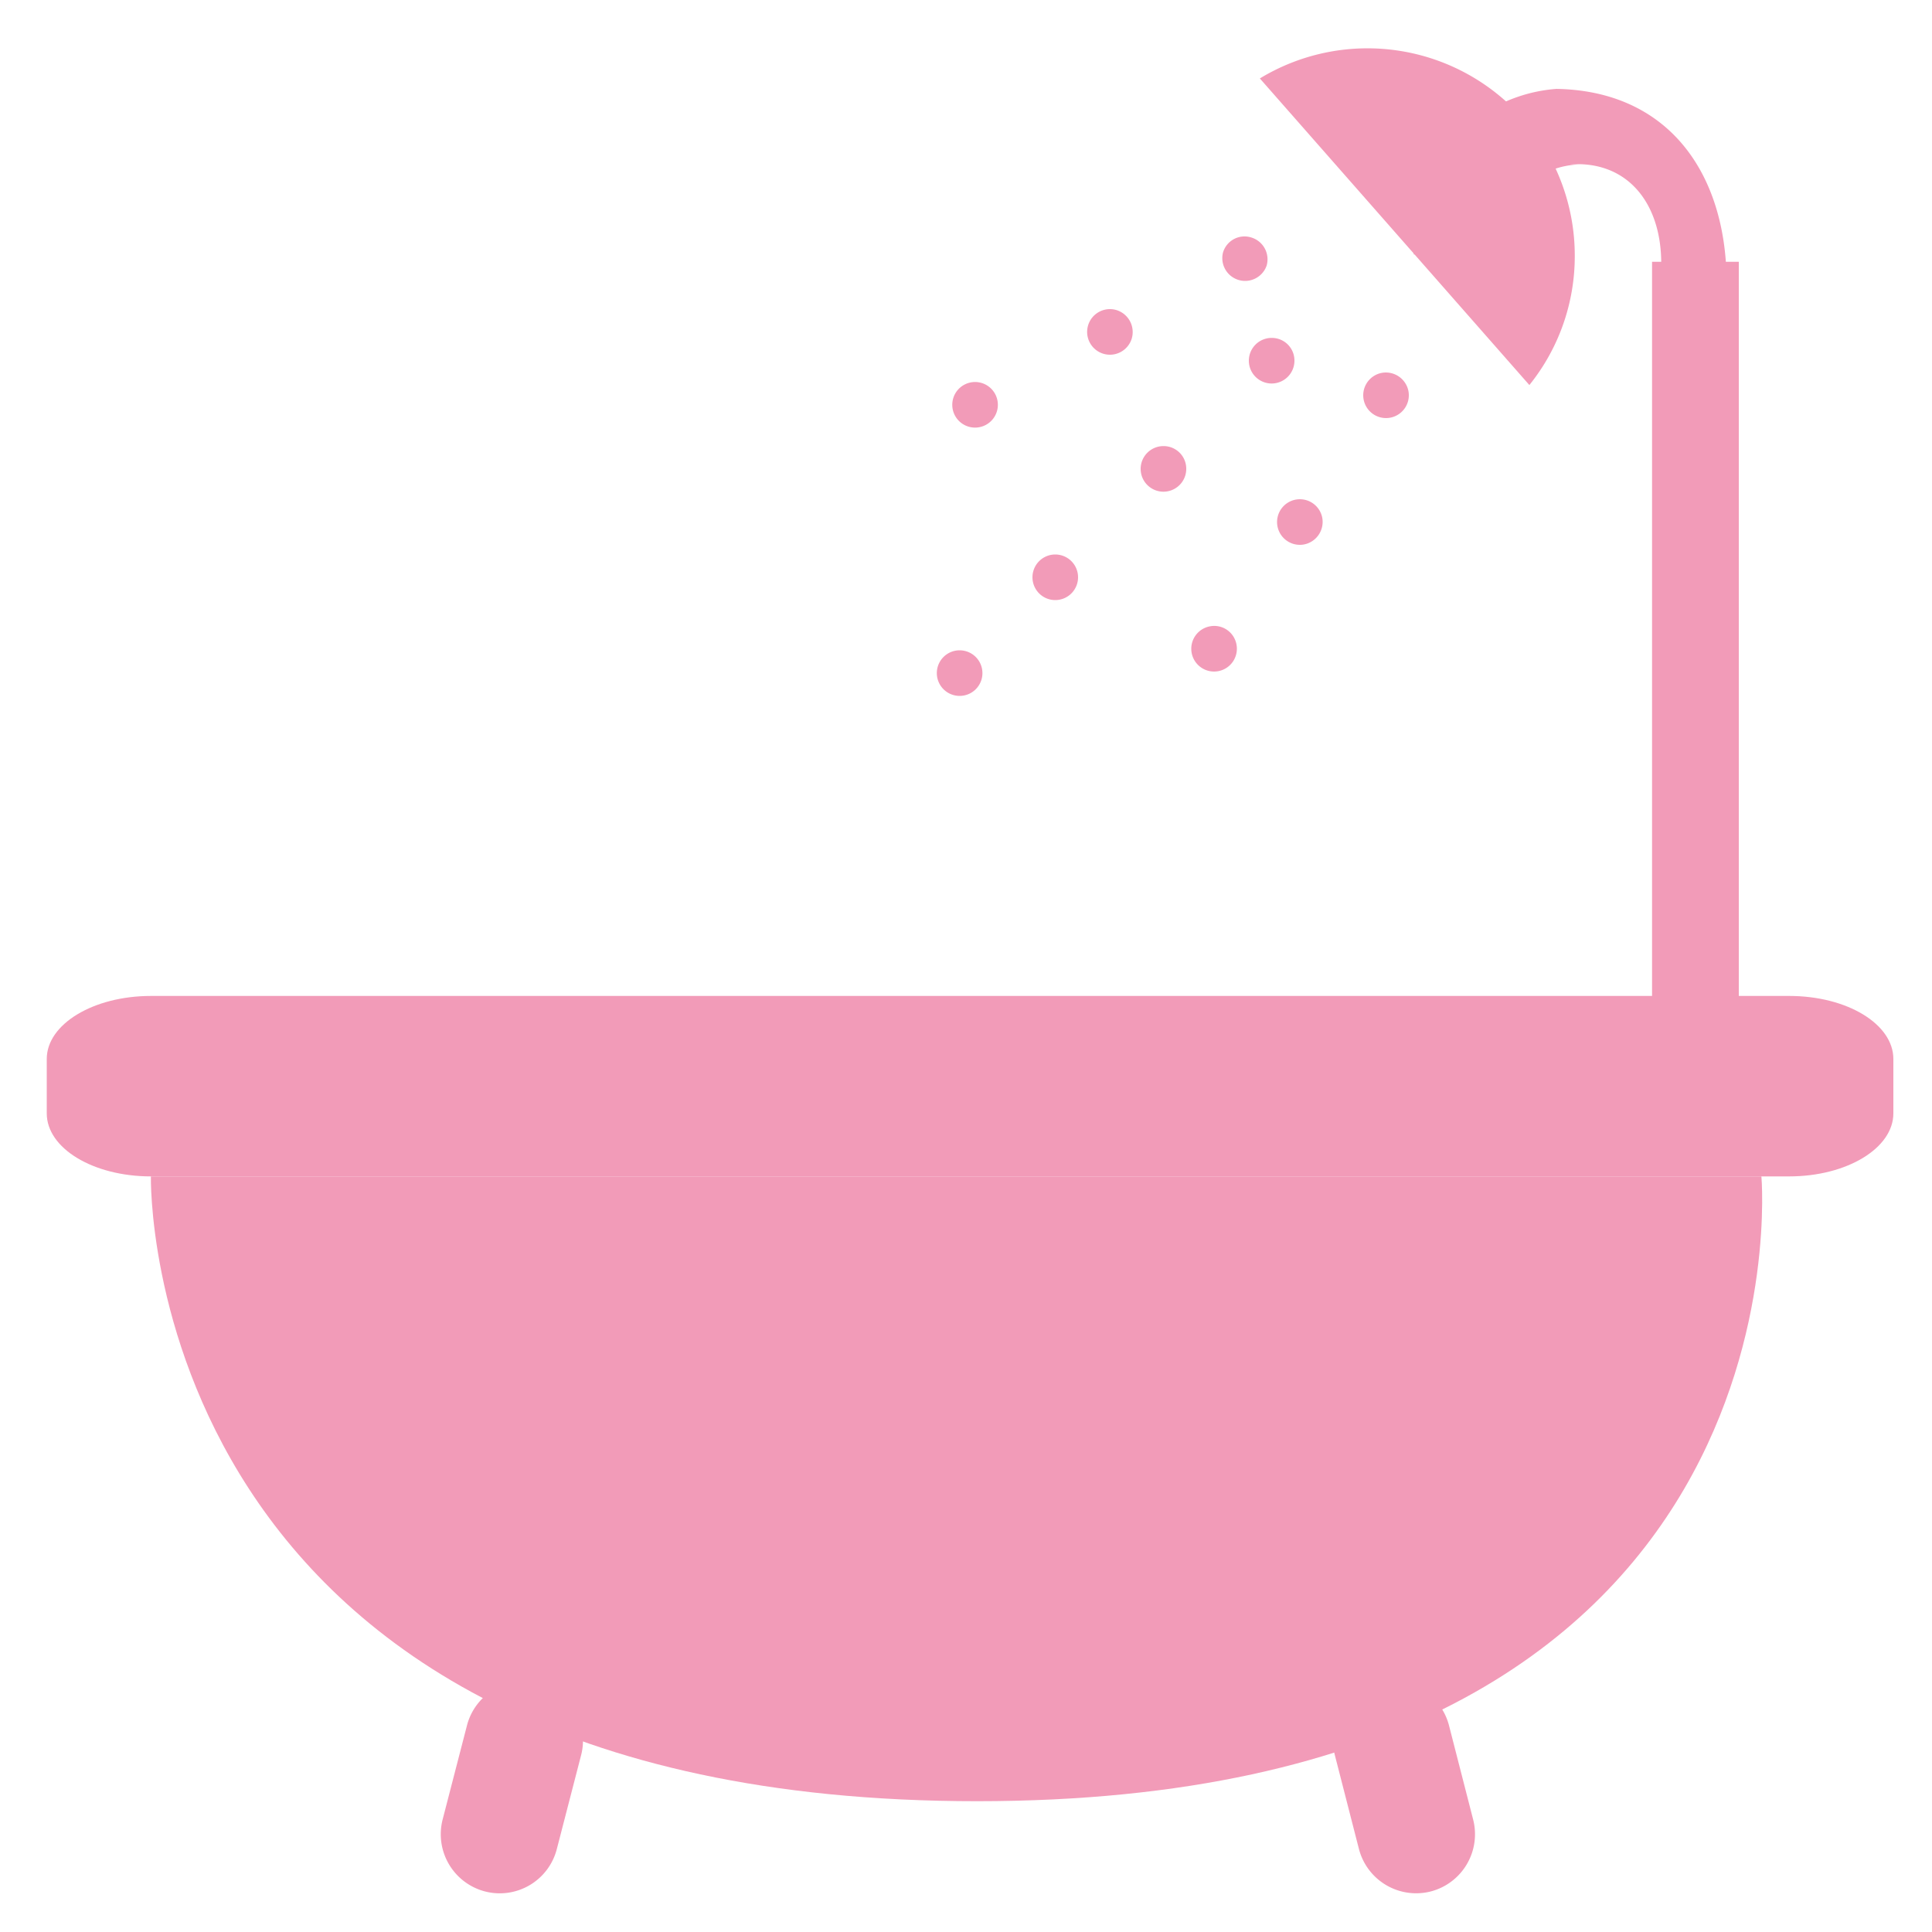
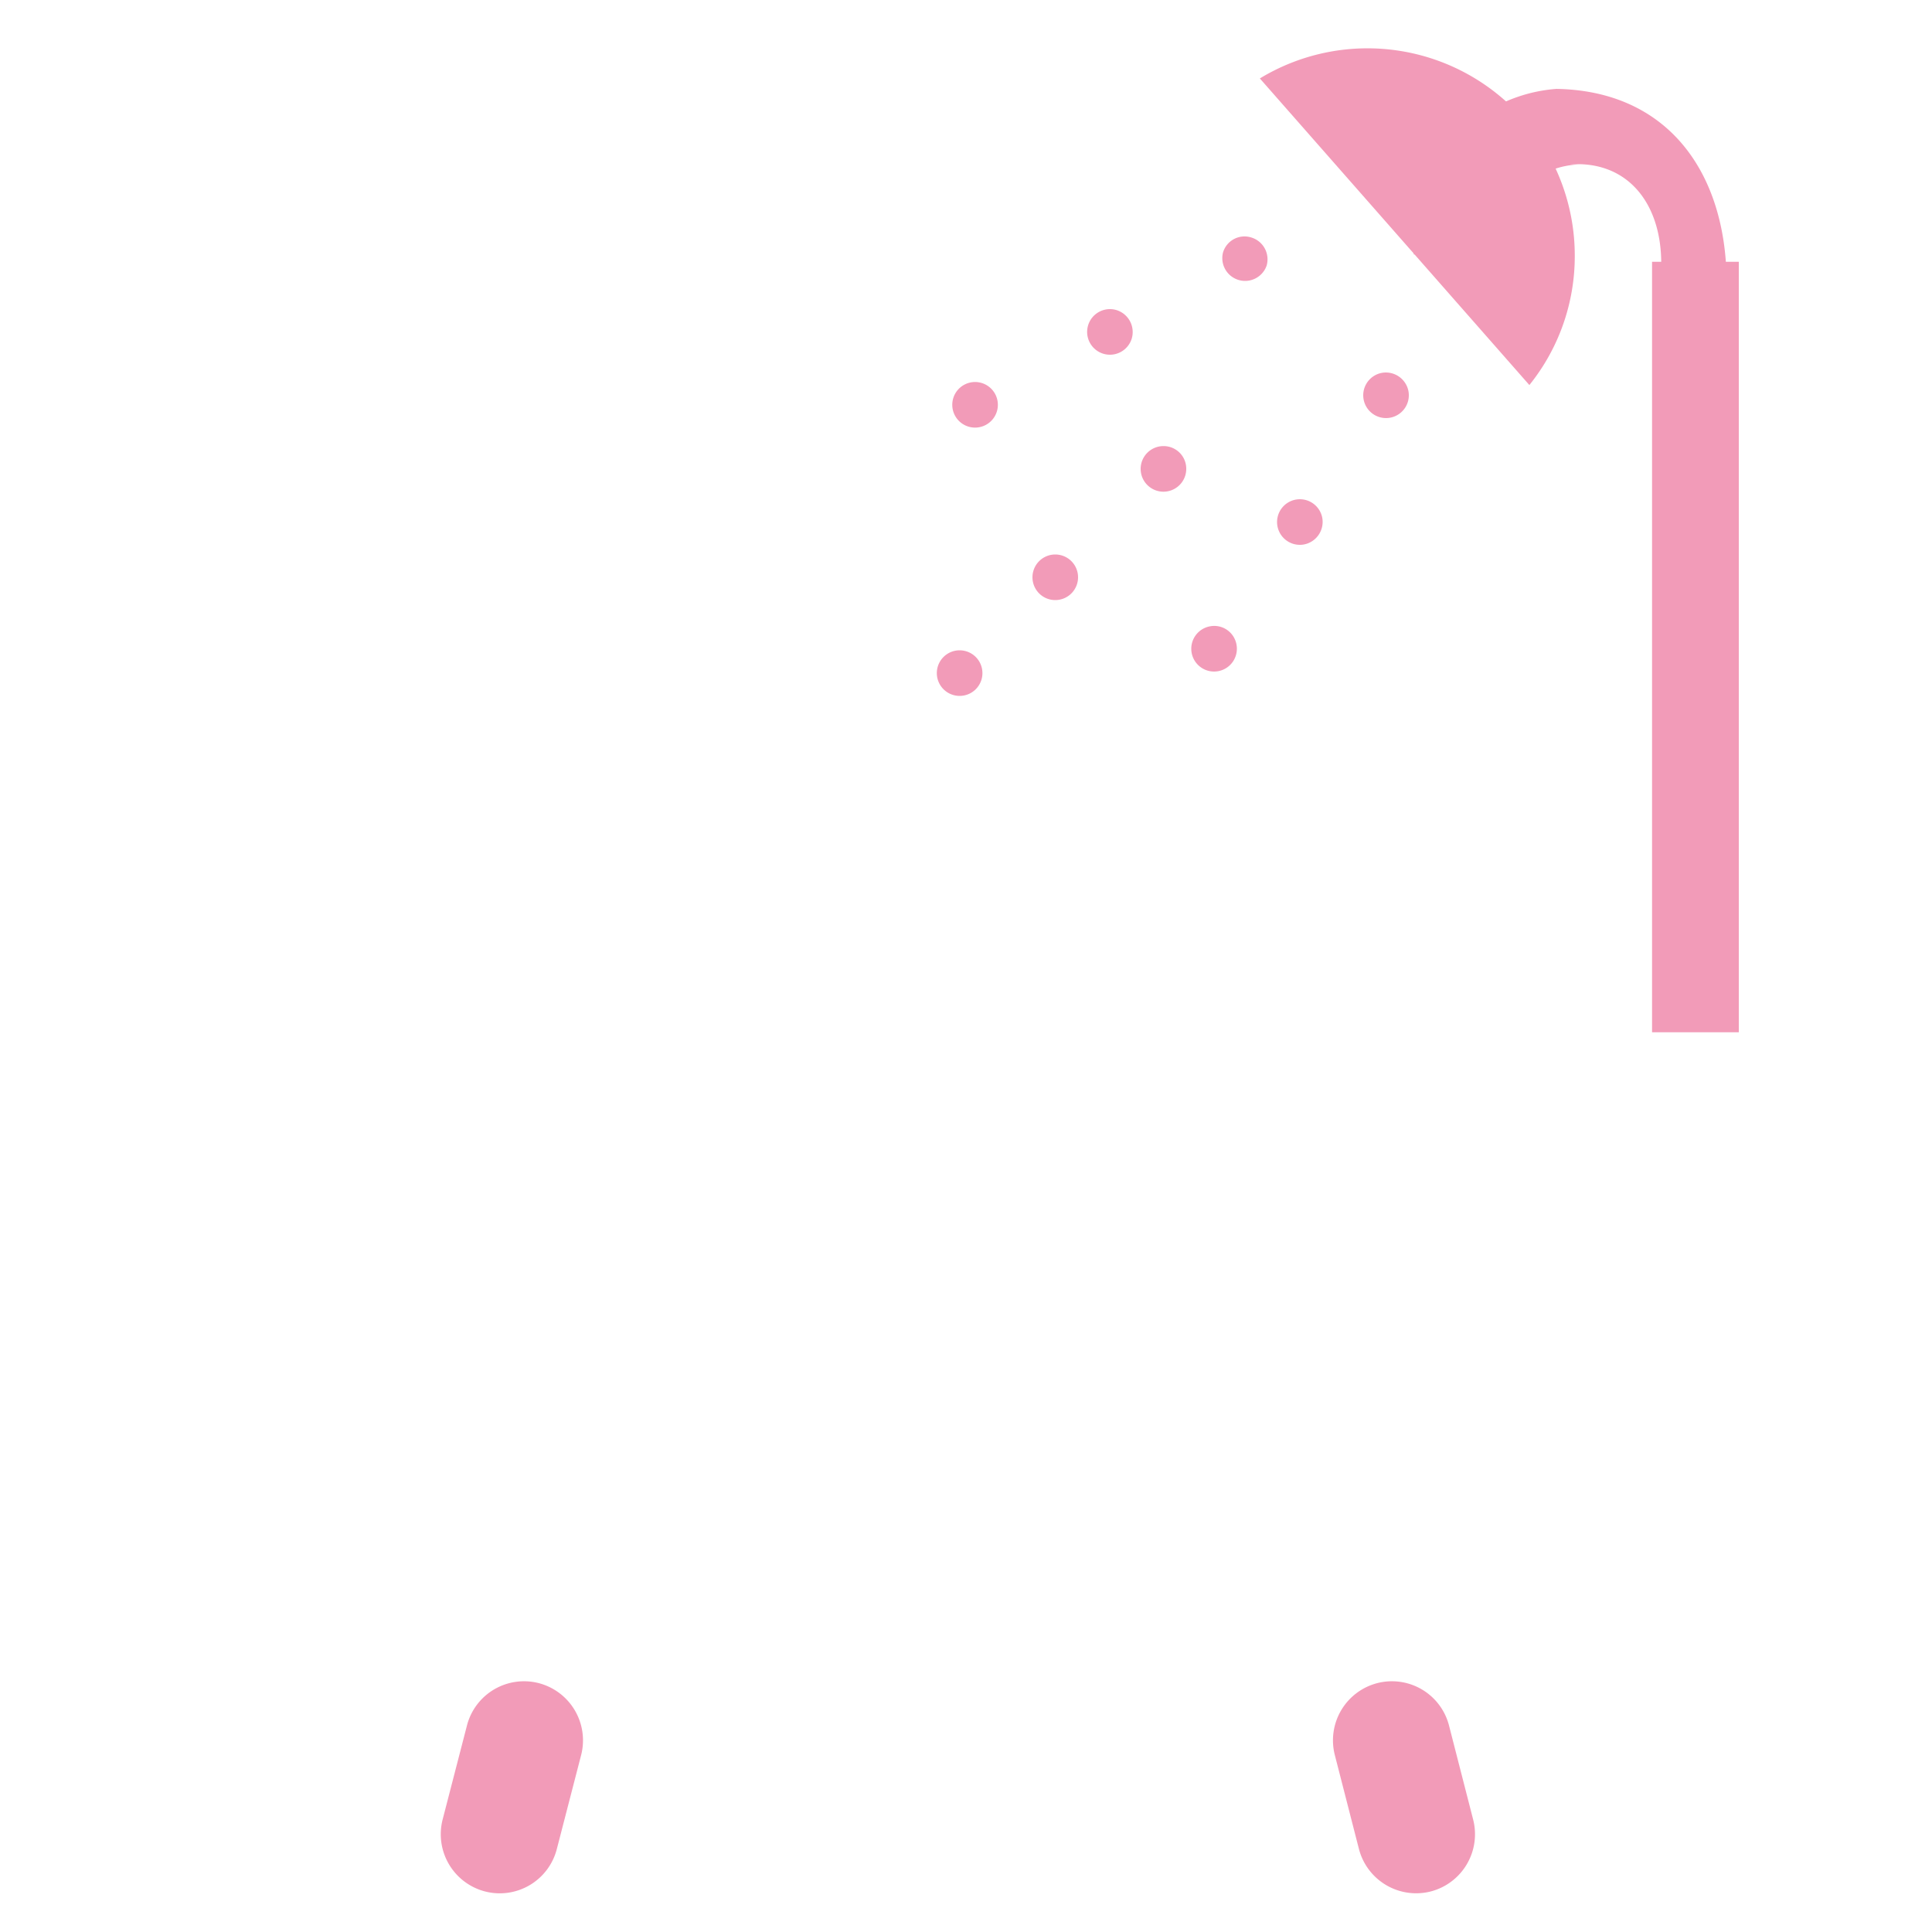
<svg xmlns="http://www.w3.org/2000/svg" id="レイヤー_1" data-name="レイヤー 1" viewBox="0 0 100 100">
  <defs>
    <style>.cls-1{fill:#f29bb8;}</style>
  </defs>
  <path class="cls-1" d="M65.56,13.75a1.18,1.18,0,0,1-2.26-.67,1.16,1.16,0,0,1,1.46-.79A1.18,1.18,0,0,1,65.56,13.75Z" />
  <path class="cls-1" d="M58.58,17.52a1.18,1.18,0,1,1-.79-1.47A1.19,1.19,0,0,1,58.58,17.52Z" />
  <path class="cls-1" d="M51.6,21.29a1.18,1.18,0,1,1-.8-1.47A1.18,1.18,0,0,1,51.6,21.29Z" />
-   <path class="cls-1" d="M67,18.67a1.18,1.18,0,1,1-1.17-1.18A1.17,1.17,0,0,1,67,18.67Z" />
  <path class="cls-1" d="M61.4,24.27a1.18,1.18,0,1,1-1.17-1.18A1.17,1.17,0,0,1,61.4,24.27Z" />
  <path class="cls-1" d="M55.8,29.88a1.18,1.18,0,1,1-1.18-1.18A1.18,1.18,0,0,1,55.8,29.88Z" />
  <path class="cls-1" d="M50.85,34.83a1.18,1.18,0,1,1-1.18-1.17A1.18,1.18,0,0,1,50.85,34.83Z" />
  <path class="cls-1" d="M72.9,20.24a1.18,1.18,0,1,1-1.38-.94A1.19,1.19,0,0,1,72.9,20.24Z" />
  <path class="cls-1" d="M68.44,26.8a1.19,1.19,0,0,1-.94,1.38,1.18,1.18,0,1,1,.94-1.38Z" />
  <path class="cls-1" d="M64,33.36a1.18,1.18,0,1,1-1.38-.94A1.17,1.17,0,0,1,64,33.36Z" />
-   <path class="cls-1" d="M98,57.63c0,1.8-2.41,3.26-5.39,3.26H7.81c-3,0-5.39-1.46-5.39-3.26V54.81c0-1.8,2.41-3.26,5.39-3.26h84.8c3,0,5.39,1.46,5.39,3.26Z" />
-   <path class="cls-1" d="M7.81,60.89S7.09,93.23,50.57,93.23s40.6-32.34,40.6-32.34Z" />
+   <path class="cls-1" d="M7.81,60.89s40.6-32.34,40.6-32.34Z" />
  <path class="cls-1" d="M70.34,95.71a3.06,3.06,0,0,0,3.72,2.19h0a3.06,3.06,0,0,0,2.19-3.72L75,89.31a3.05,3.05,0,0,0-3.72-2.19h0a3.06,3.06,0,0,0-2.19,3.72Z" />
  <path class="cls-1" d="M28.82,95.71A3.05,3.05,0,0,1,25.1,97.9h0a3.06,3.06,0,0,1-2.19-3.72l1.26-4.87a3.05,3.05,0,0,1,3.72-2.19h0a3.06,3.06,0,0,1,2.19,3.72Z" />
  <path class="cls-1" d="M79.16,19.93a10.63,10.63,0,0,0,2.35-6.69,10.73,10.73,0,0,0-16.3-9.18Z" />
  <rect class="cls-1" x="85.51" y="13.55" width="4.49" height="39.88" />
  <path class="cls-1" d="M77.49,13a4.4,4.4,0,0,1,4.32-4.49l-.54,0c3.14-.22,5,2.29,4.68,5.92l3.42.23c0-5.74-3.08-10.13-9.16-10.06l.36,0a8,8,0,0,0-7.39,8.57" />
</svg>